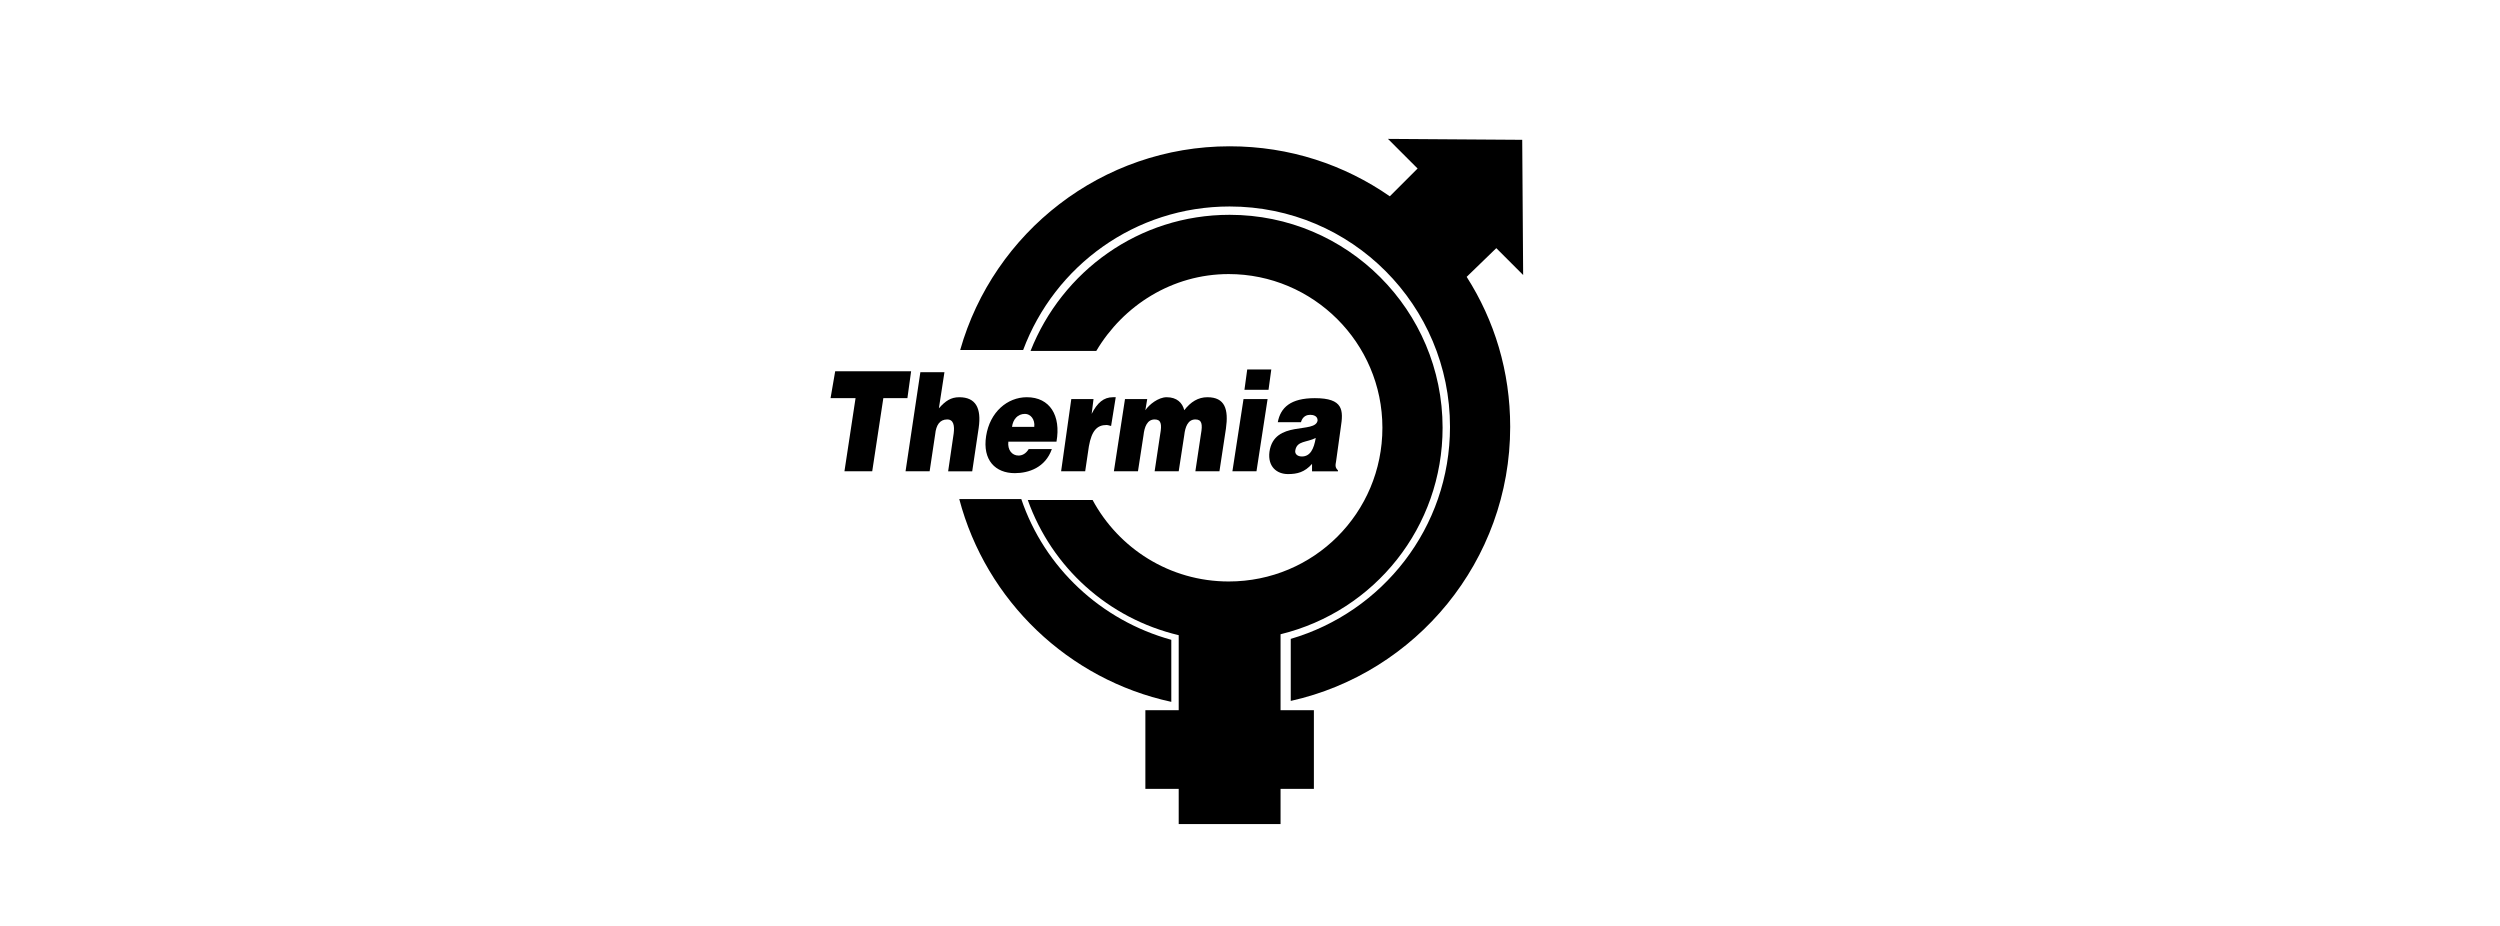
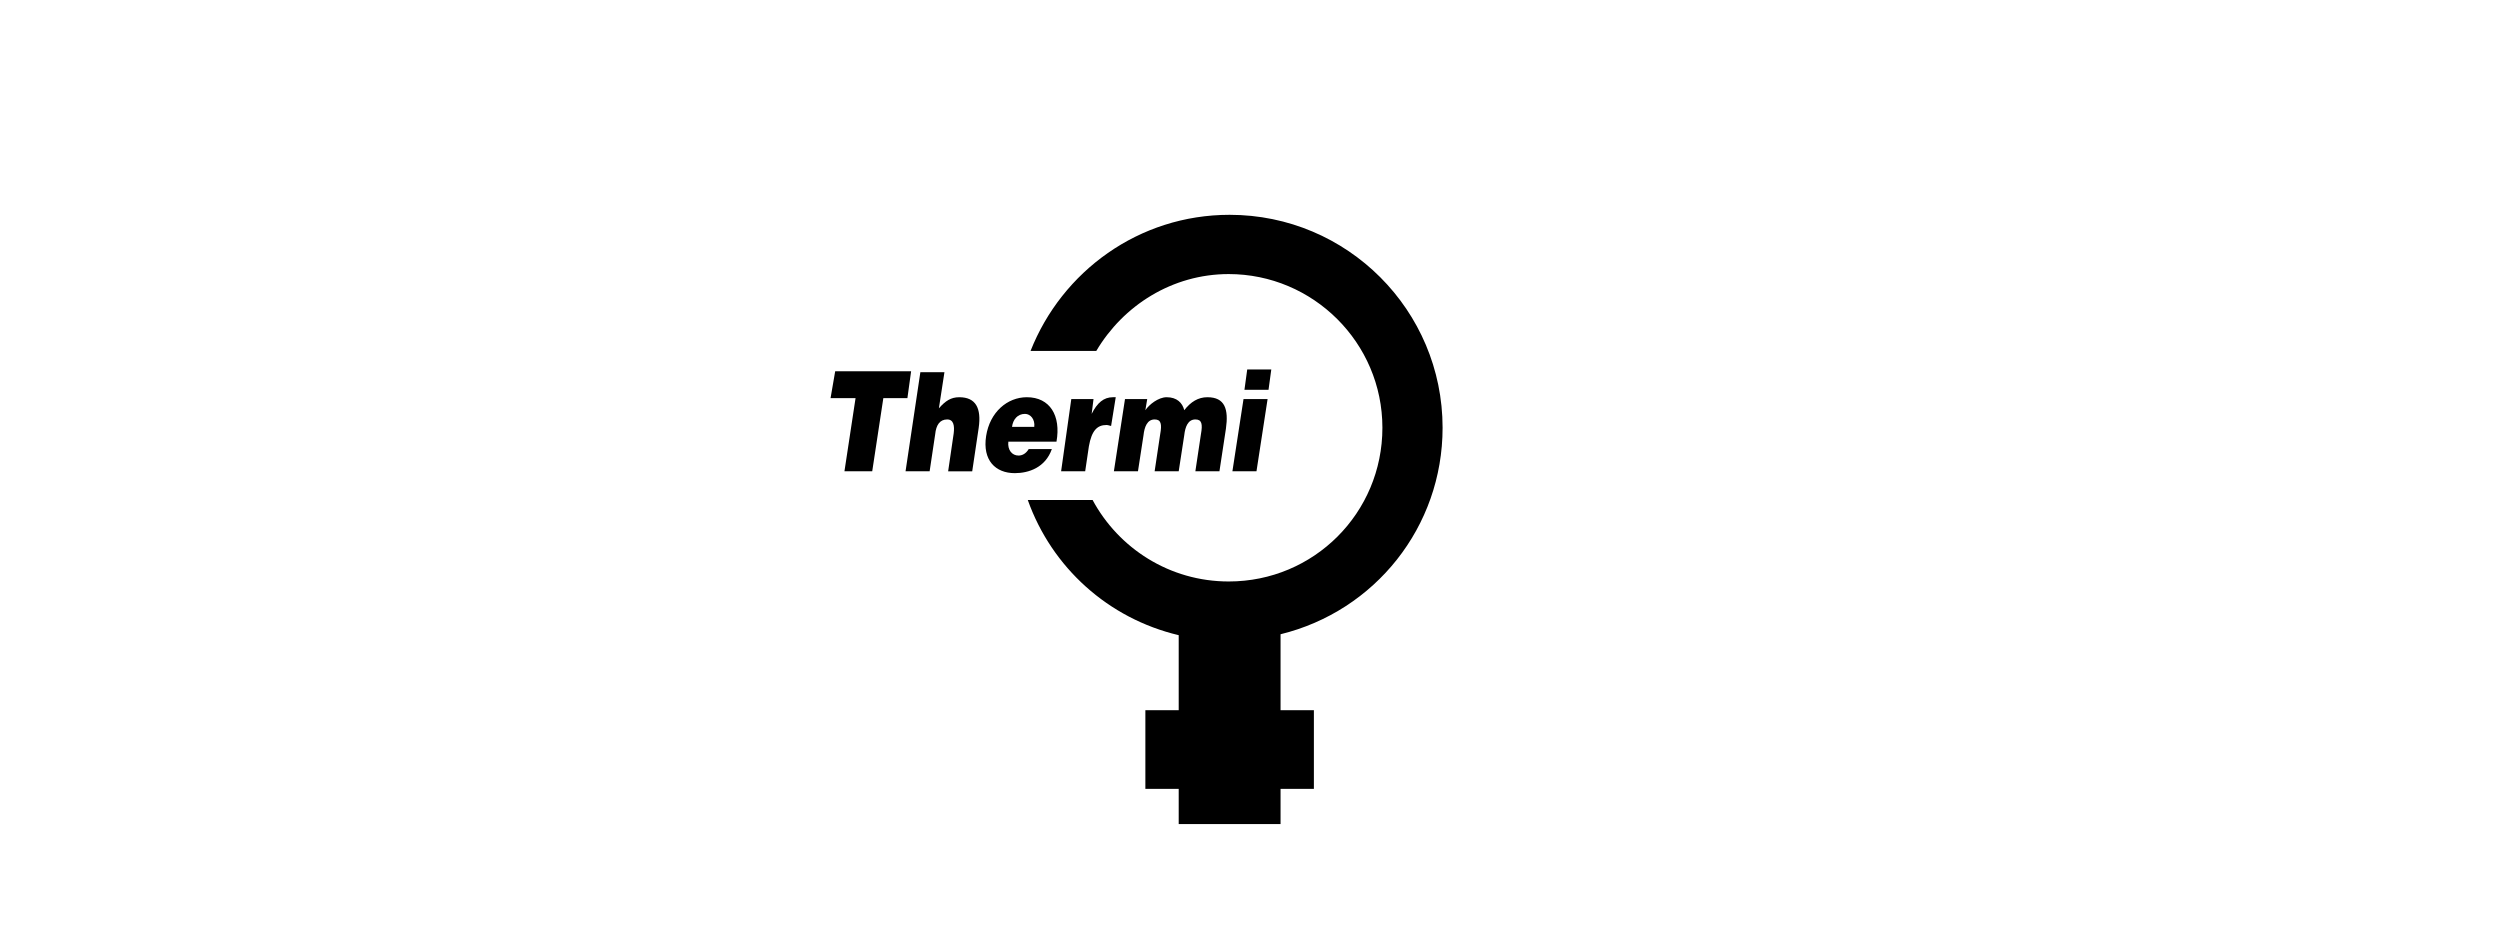
<svg xmlns="http://www.w3.org/2000/svg" id="Layer_1" viewBox="0 0 270 100">
  <defs>
    <style>.cls-1{fill-rule:evenodd;}.cls-2{fill:#fff;}</style>
  </defs>
  <g id="ram">
    <rect class="cls-2" width="270" height="100" />
  </g>
  <polygon points="89.7 43 92.4 43 91.2 50.9 94.2 50.9 95.4 43 98 43 98.4 40.1 90.2 40.1 89.7 43" />
  <path d="M97.8,50.9h2.6l.6-4c.1-1,.5-1.6,1.3-1.6.7,0,.8.7.7,1.5l-.6,4.1h2.6l.7-4.7c.3-2.1-.3-3.3-2.1-3.3-.9,0-1.5.4-2.2,1.2l.6-3.9h-2.6l-1.6,10.7h0Z" />
  <path class="cls-1" d="M109.3,46.1c.1-.8.6-1.4,1.4-1.4.6,0,1.1.6,1,1.4h-2.4ZM114.1,47.7c.5-2.8-.7-4.8-3.2-4.8-2.1,0-4,1.6-4.4,4.2-.4,2.6,1,4,3.1,4,1.5,0,3.3-.6,4-2.6h-2.5c-.3.5-.7.7-1.1.7-.7,0-1.2-.6-1.1-1.5h5.2Z" />
  <path d="M114.6,50.9h2.6l.4-2.7c.3-1.7.9-2.3,1.9-2.3.2,0,.4.1.5.1l.5-3.1h-.3c-1,0-1.7.6-2.3,1.8h0l.2-1.6h-2.4l-1.1,7.8h0Z" />
  <path d="M120.3,50.9h2.6l.6-3.9c.1-.9.4-1.7,1.2-1.7.7,0,.8.5.6,1.6l-.6,4h2.6l.6-3.9c.1-.9.4-1.7,1.2-1.7.7,0,.8.5.6,1.6l-.6,4h2.6l.7-4.6c.3-2.1-.1-3.4-2-3.4-1,0-1.8.5-2.5,1.4-.2-.8-.8-1.4-1.9-1.4-.9,0-1.9.8-2.3,1.4l.2-1.2h-2.4l-1.2,7.8h0Z" />
  <path class="cls-1" d="M135.7,50.9l1.2-7.8h-2.6l-1.2,7.8h2.6ZM134.4,42.1h2.6l.3-2.2h-2.6l-.3,2.2h0Z" />
-   <path class="cls-1" d="M144.5,50.9v-.1c-.3-.3-.3-.5-.2-1l.5-3.6c.3-1.9.3-3.2-2.8-3.2-2.6,0-3.7,1-4,2.6h2.5c.2-.7.7-.8,1-.8s.8.1.8.6c-.2,1.5-4.7-.1-5.2,3.4-.2,1.6.8,2.4,2,2.4,1,0,1.8-.2,2.6-1.1v.8h2.8ZM140.6,49.3c-.5,0-.8-.3-.7-.7.2-1,1.2-.8,2.2-1.3-.2,1.2-.6,2-1.5,2h0Z" />
-   <path d="M110.3,53.9h-6.7c2.9,11,11.8,19.5,22.9,21.9v-6.7c-7.6-2.1-13.7-7.8-16.2-15.2Z" />
-   <path d="M161.6,26.8l2.9,2.9-.1-14.6-14.5-.1,3.2,3.2-3,3c-4.9-3.4-10.8-5.4-17.3-5.4-13.8,0-25.5,9.3-29.1,22h6.8c3.4-9.1,12.1-15.5,22.3-15.5,13.2,0,23.8,10.7,23.8,23.8,0,10.9-7.3,20-17.2,22.9v6.7c13.5-3,23.7-15.1,23.7-29.6,0-6-1.7-11.5-4.7-16.2l3.2-3.1Z" />
  <path d="M155.8,46.2c0-12.7-10.3-23-23-23-9.8,0-18.1,6.1-21.5,14.7h7.1c2.9-4.9,8.2-8.3,14.3-8.3,9.1,0,16.6,7.4,16.6,16.6s-7.4,16.6-16.6,16.6c-6.4,0-11.9-3.6-14.7-8.8h-7c2.6,7.3,8.7,12.8,16.3,14.6v8.1h-3.6v8.5h3.6v3.8h11v-3.8h3.6v-8.5h-3.6v-8.2c10.2-2.5,17.5-11.6,17.5-22.3Z" />
</svg>